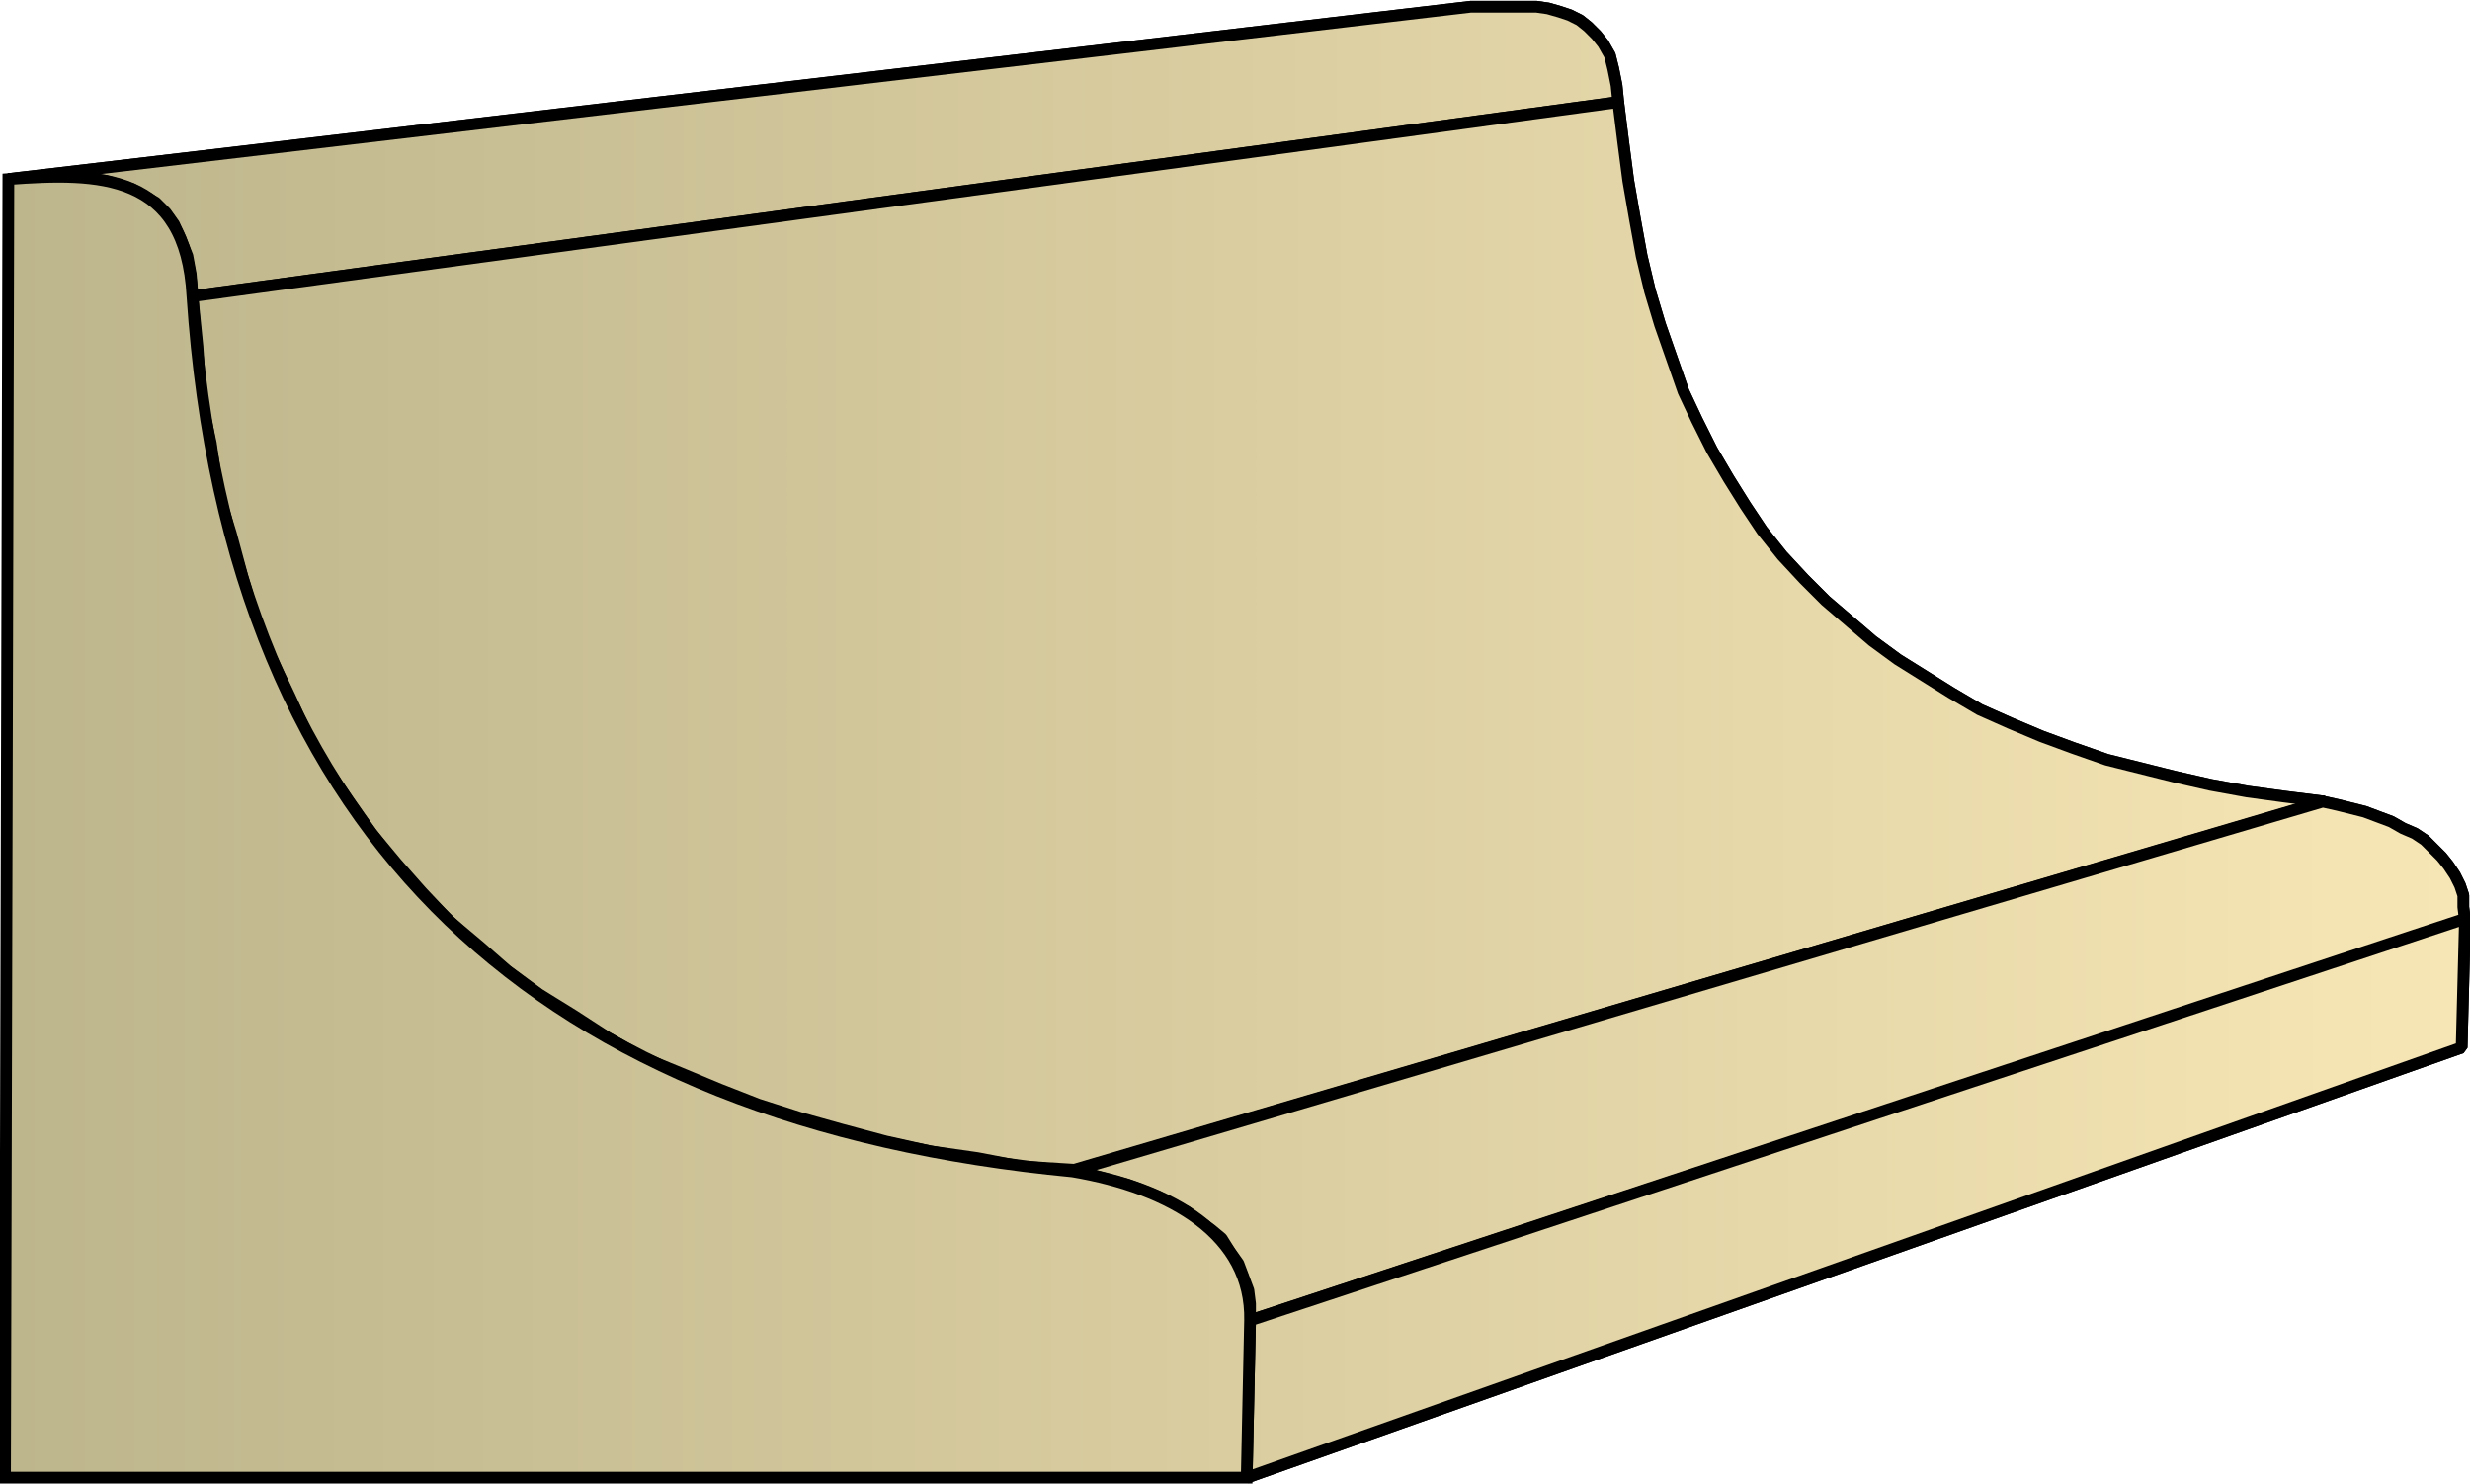
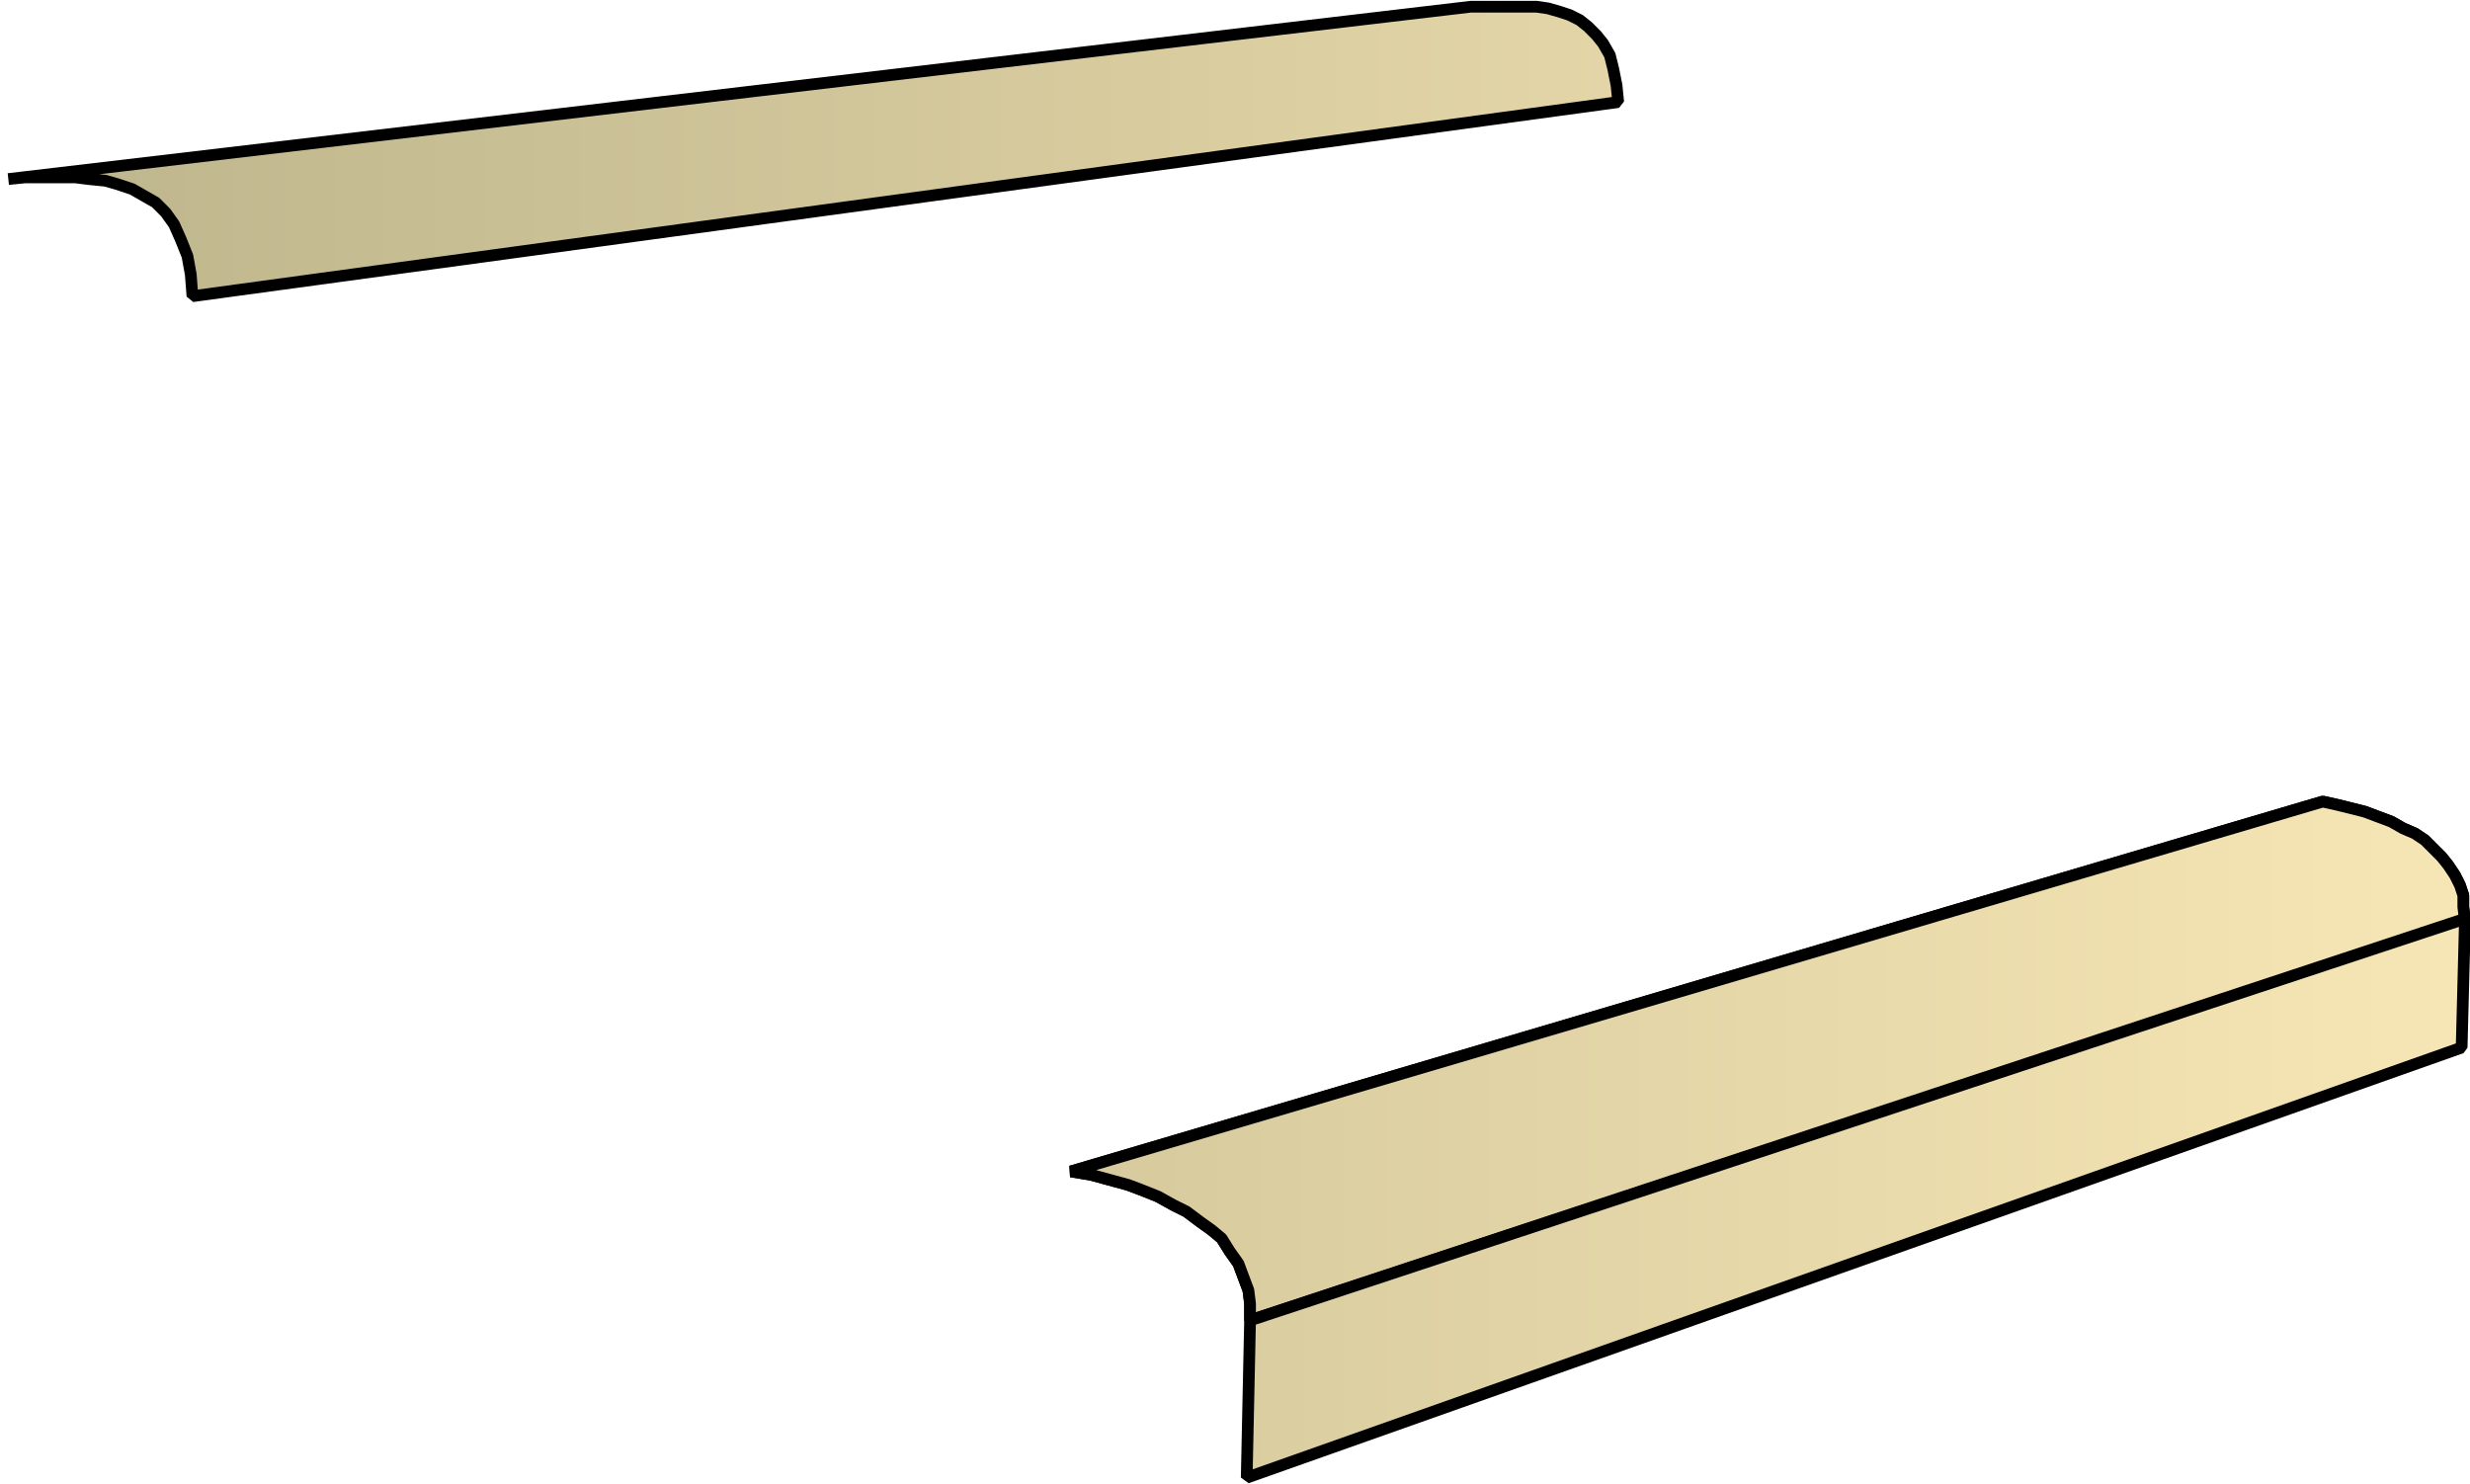
<svg xmlns="http://www.w3.org/2000/svg" xmlns:xlink="http://www.w3.org/1999/xlink" xml:space="preserve" style="shape-rendering:geometricPrecision;text-rendering:geometricPrecision;image-rendering:optimizeQuality;fill-rule:evenodd;clip-rule:evenodd" viewBox="0 0 1.476 0.887">
  <defs>
    <linearGradient id="id0" x1=".003" x2="1.473" y1=".443" y2=".443" gradientUnits="userSpaceOnUse">
      <stop offset="0" style="stop-color:#bdb58c" />
      <stop offset="1" style="stop-color:#f7e6b5" />
    </linearGradient>
    <linearGradient xlink:href="#id0" id="id1" x1=".003" x2="1.473" y1=".443" y2=".443" gradientUnits="userSpaceOnUse" />
    <style>.str0{stroke:#000;stroke-width:.007;stroke-linejoin:bevel}.fil0{fill:url(#id0)}</style>
  </defs>
  <g id="Layer_x0020_1">
    <g id="_298610744">
      <path id="_300657696" d="M.005.107.879.004h.039l.007.001.007.002.006.002.006.003.005.004.005.005.004.005.004.007.002.008.002.01.001.01-.852.116L.114.164.112.153.108.143.104.134.099.127.093.121.086.117.079.113.07.11.063.108.053.107.045.106h-.03z" class="fil0 str0" />
-       <path id="_300661632" d="M.115.177.967.061.97.085l.003.023.004.023.004.022.005.021.006.02.007.02.007.02.008.017.009.018.01.017.01.016.01.015.012.015.013.014.013.013.014.012.014.012.015.011.016.01.016.01.017.01.018.008.019.008.019.007.02.007.02.005.02.005.022.005.022.004.022.003.024.003-.747.22L.61.697.584.692.556.688.529.682.503.675.478.668.453.66.43.651.406.641.384.632.363.62.343.607.322.594.303.58.287.566.268.55.252.533.237.516.222.498.208.478.195.459.183.438.173.416.162.393.152.369.145.345.138.319.13.293.126.265.12.237.118.207z" class="fil0 str0" />
      <path id="_300652560" d="m.64.7.748-.221.009.002.008.002.008.002.008.003.008.003.007.004.007.003.006.004.005.005.005.005.004.005.004.006.003.006.002.006v.007l.001.008-.726.239v-.01L.746.771.743.763.74.755.735.748.73.74.724.735.717.73.709.724.701.72.692.715.682.711.674.708.663.705.652.702z" class="fil0 str0" />
-       <path id="_300661296" d="m.747.789.726-.24-.002.077-.726.257z" class="fil0 str0" />
-       <path d="M.005.107.879.004h.039l.007.001.007.002.006.002.006.003.005.004.005.005.004.005.004.007.002.008.002.01.001.01-.852.116L.114.164.112.153.108.143.104.134.099.127.093.121.086.117.079.113.07.11.063.108.053.107.045.106h-.03z" class="fil0 str0" />
-       <path d="M.115.177.967.061.97.085l.003.023.004.023.004.022.005.021.006.02.007.02.007.02.008.017.009.018.01.017.01.016.01.015.012.015.013.014.013.013.014.012.014.012.015.011.016.01.016.01.017.01.018.008.019.008.019.007.02.007.02.005.02.005.022.005.022.004.022.003.024.003-.747.22L.61.697.584.692.556.688.529.682.503.675.478.668.453.66.43.651.406.641.384.632.363.62.343.607.322.594.303.58.287.566.268.55.252.533.237.516.222.498.208.478.195.459.183.438.173.416.162.393.152.369.145.345.138.319.13.293.126.265.12.237.118.207z" class="fil0 str0" />
      <path d="m.64.7.748-.221.009.002.008.002.008.002.008.003.008.003.007.004.007.003.006.004.005.005.005.005.004.005.004.006.003.006.002.006v.007l.001.008-.726.239v-.01L.746.771.743.763.74.755.735.748.73.74.724.735.717.73.709.724.701.72.692.715.682.711.674.708.663.705.652.702z" class="fil0 str0" />
      <path d="m.747.789.726-.24-.002.077-.726.257z" class="fil0 str0" />
    </g>
-     <path d="M.005.107c.054-.004.106-.004.11.07C.137.505.327.67.641.7.7.71.748.738.747.789L.745.883H.003z" style="stroke:#000;stroke-width:.007;fill:url(#id1);fill-rule:nonzero" />
  </g>
</svg>